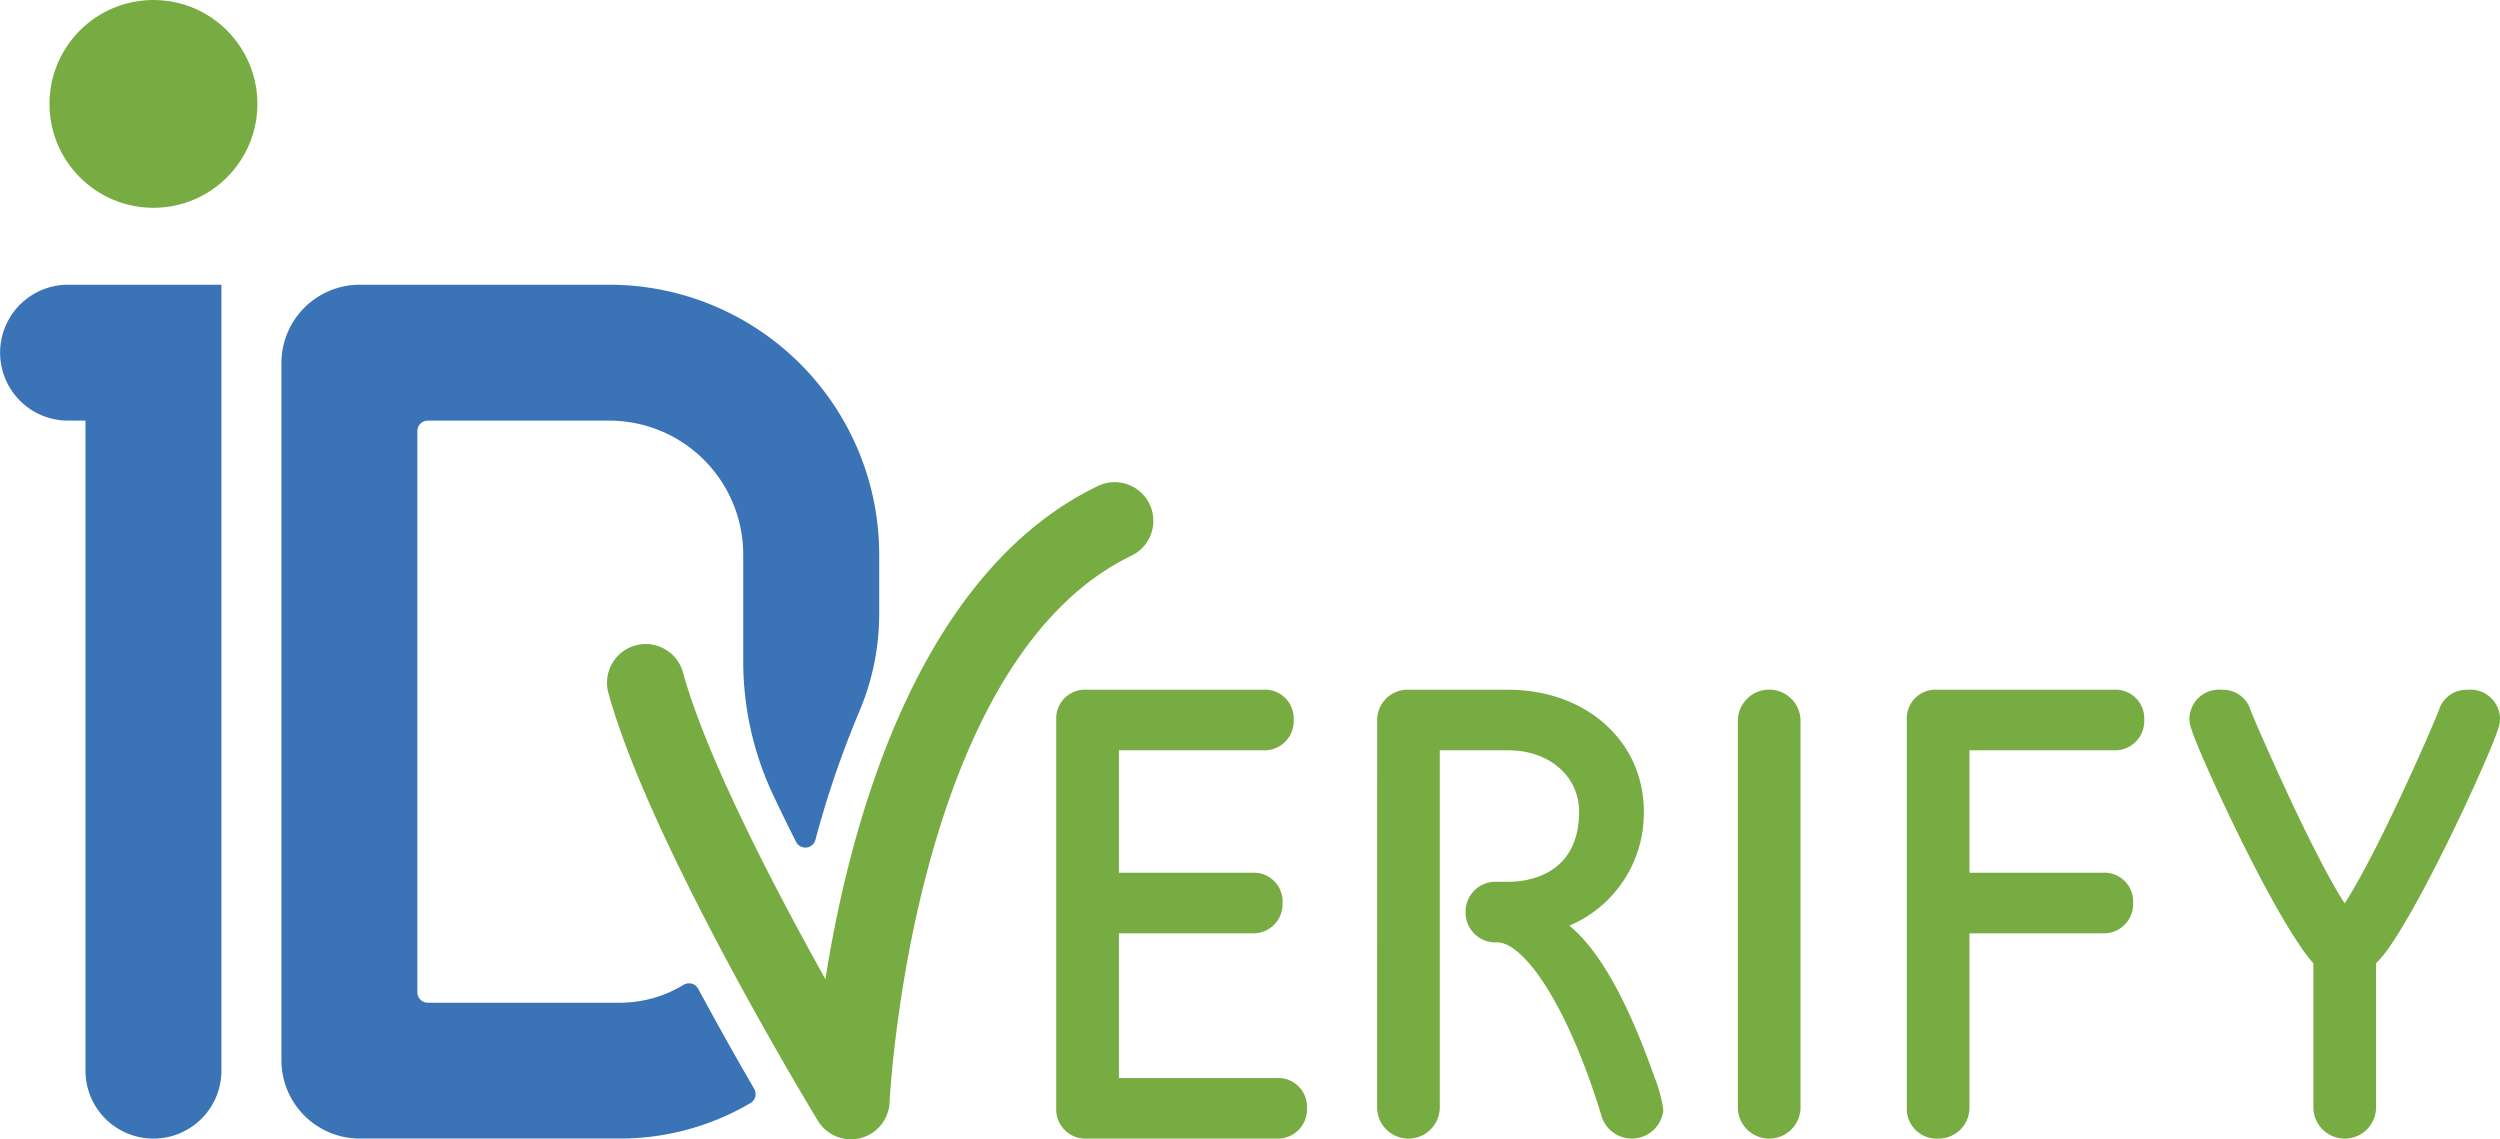
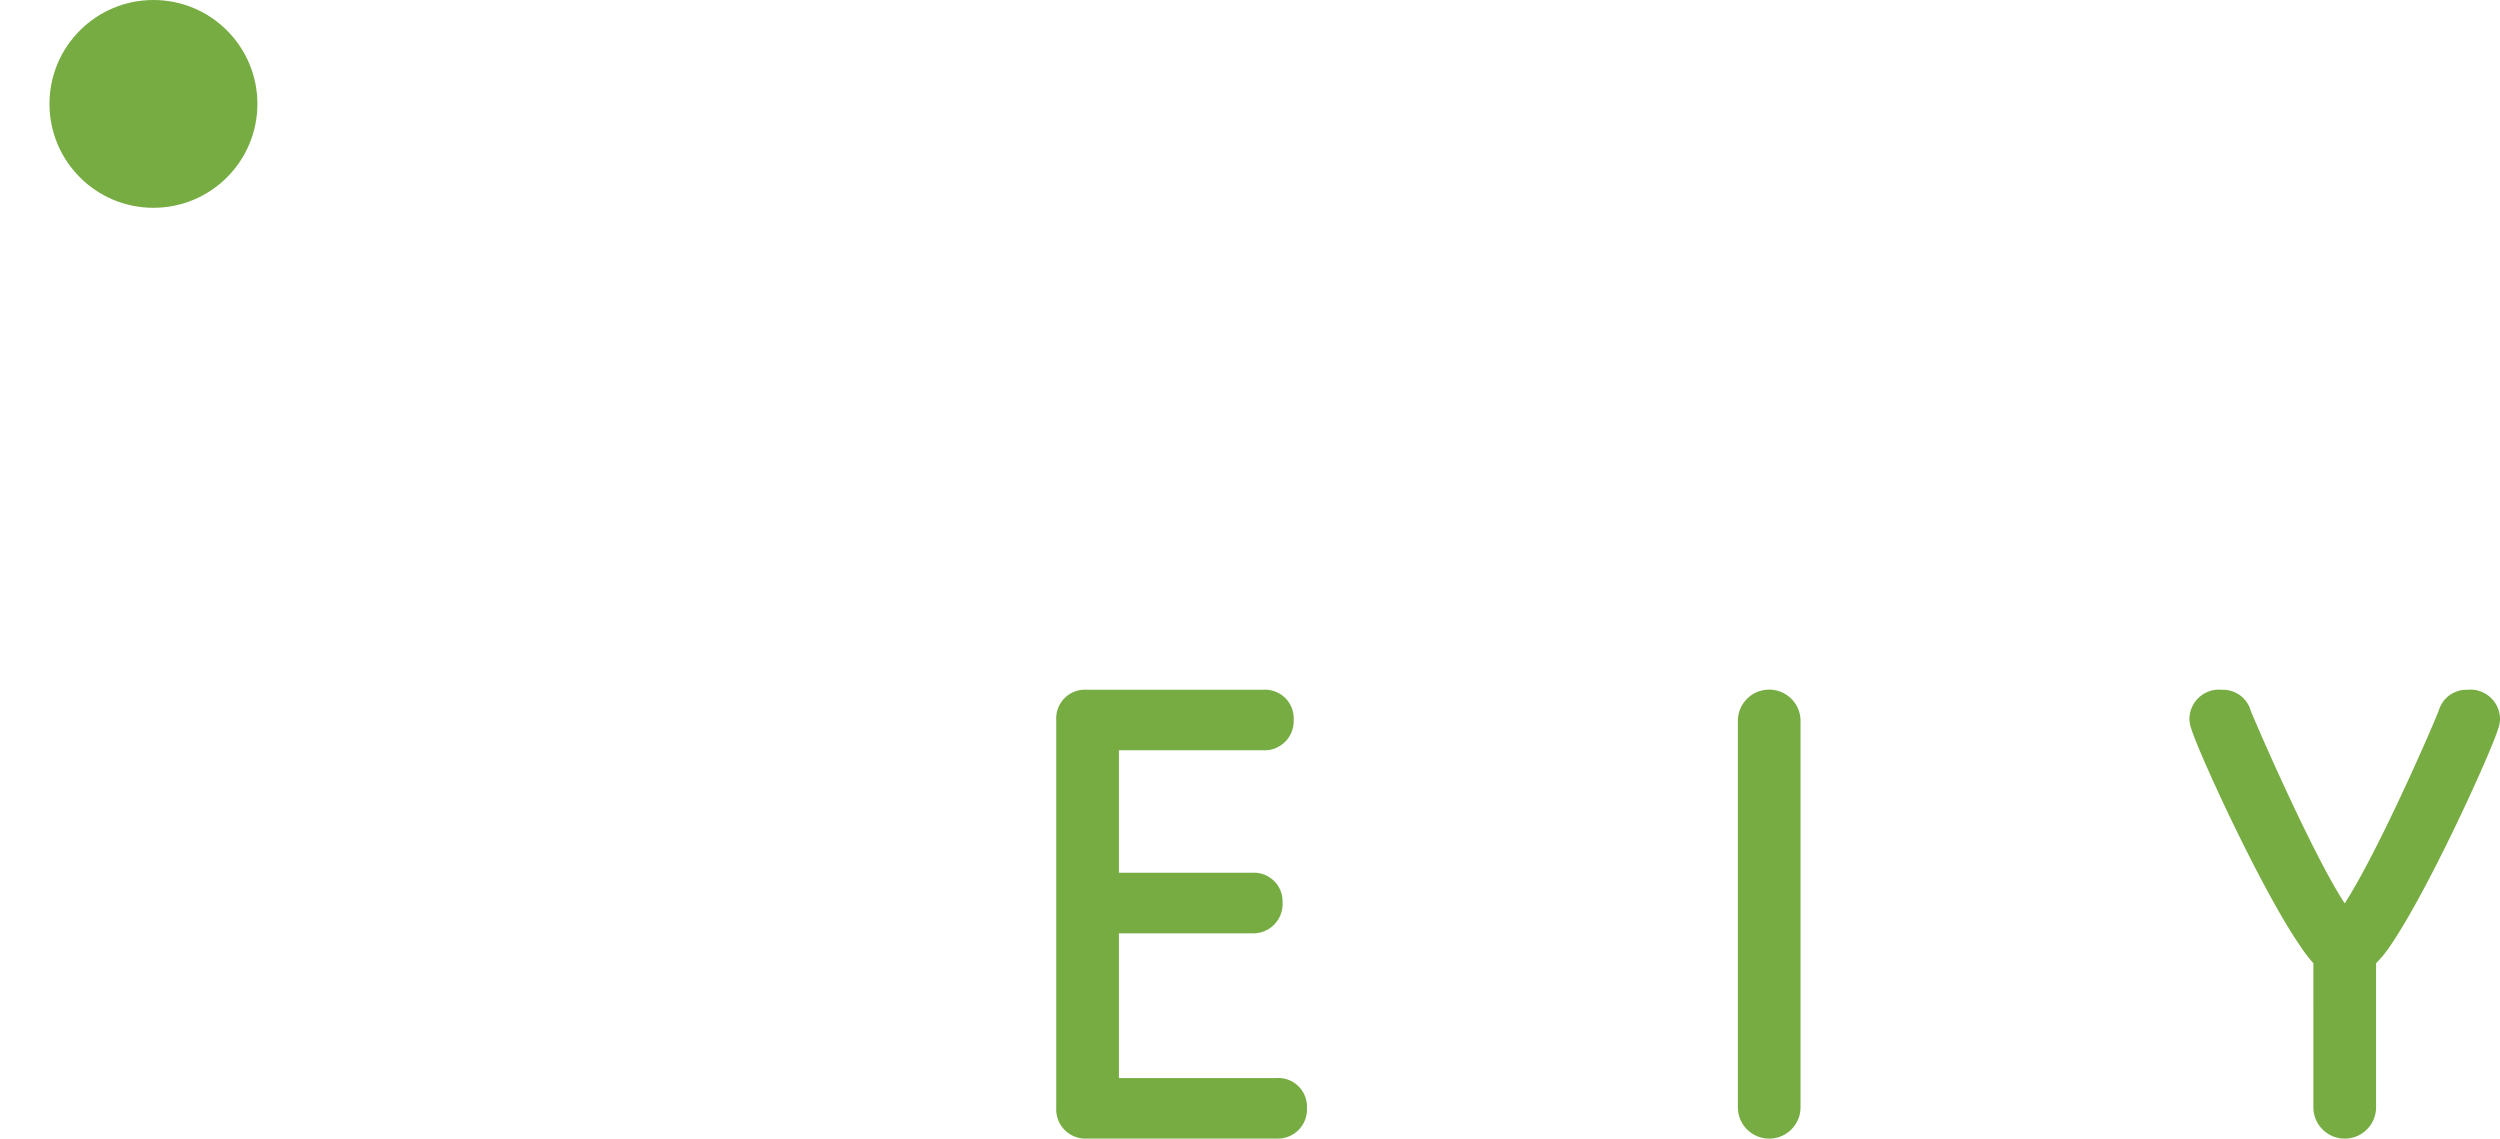
<svg xmlns="http://www.w3.org/2000/svg" width="216" height="98.437" viewBox="0 0 216 98.437">
  <g data-name="Group 55">
    <g data-name="Group 53">
-       <path fill="#3b73b7" d="M13.258 98.375a5.871 5.871 0 0 1-5.873-5.87V36.341H5.878a5.87 5.87 0 1 1 0-11.74h13.253v67.9a5.871 5.871 0 0 1-5.873 5.874Z" data-name="Path 335" />
      <ellipse cx="8.982" cy="8.977" fill="#76ac42" data-name="Ellipse 4" rx="8.982" ry="8.977" transform="translate(4.275)" />
    </g>
    <g fill="#76ac42" data-name="Group 54">
      <path d="M93.906 98.375a2.526 2.526 0 0 1-2.647-2.646v-33.55a2.479 2.479 0 0 1 2.647-2.585h15.222a2.479 2.479 0 0 1 2.647 2.585 2.526 2.526 0 0 1-2.647 2.645H96.674v10.583h11.491a2.479 2.479 0 0 1 2.647 2.585 2.526 2.526 0 0 1-2.647 2.646H96.674v12.506h13.6a2.478 2.478 0 0 1 2.647 2.585 2.526 2.526 0 0 1-2.647 2.646Z" data-name="Path 336" />
-       <path d="M118.988 62.299a2.623 2.623 0 0 1 2.708-2.706h8.6c6.738 0 11.732 4.449 11.732 10.522a10.549 10.549 0 0 1-6.437 9.861c2.888 2.345 5.355 7.4 7.34 13.047a12.063 12.063 0 0 1 .782 2.886 2.737 2.737 0 0 1-5.354.481c-2.828-9.32-6.618-14.971-9.025-14.971a2.573 2.573 0 0 1-2.707-2.585 2.574 2.574 0 0 1 2.707-2.645h.963c1.444 0 6.137-.421 6.137-6.073 0-3.006-2.527-5.291-6.137-5.291h-5.9v30.844a2.707 2.707 0 0 1-5.415 0Z" data-name="Path 337" />
      <path d="M150.151 62.239a2.708 2.708 0 0 1 5.415 0v33.43a2.707 2.707 0 0 1-5.415 0Z" data-name="Path 338" />
-       <path d="M170.162 80.638v15.031a2.673 2.673 0 0 1-2.767 2.706 2.575 2.575 0 0 1-2.648-2.706v-33.49a2.479 2.479 0 0 1 2.648-2.585h15.221a2.479 2.479 0 0 1 2.647 2.585 2.526 2.526 0 0 1-2.647 2.645h-12.454v10.583h11.491a2.479 2.479 0 0 1 2.647 2.585 2.526 2.526 0 0 1-2.647 2.646Z" data-name="Path 339" />
      <path d="M199.876 83.223a12.115 12.115 0 0 1-1.143-1.5c-3.369-4.871-8.784-16.715-9.385-18.7a2.658 2.658 0 0 1-.181-.9 2.553 2.553 0 0 1 2.828-2.525 2.485 2.485 0 0 1 2.467 1.8c.421 1.083 5.354 12.446 8.122 16.655 3.008-4.69 7.641-15.392 8.122-16.655a2.485 2.485 0 0 1 2.467-1.8 2.553 2.553 0 0 1 2.828 2.525 2.67 2.67 0 0 1-.181.9c-.6 1.984-6.016 13.949-9.385 18.819a9.982 9.982 0 0 1-1.143 1.383v12.444a2.707 2.707 0 0 1-5.415 0Z" data-name="Path 340" />
    </g>
-     <path fill="#3b73b7" d="M60.324 85.43a.9.9 0 0 0-1.271-.334 10.617 10.617 0 0 1-5.518 1.539H36.962a.9.9 0 0 1-.9-.9V37.242a.9.9 0 0 1 .9-.9h15.672a11.579 11.579 0 0 1 11.582 11.575v9.228a27.113 27.113 0 0 0 2.608 11.592q.9 1.911 1.951 3.993a.9.9 0 0 0 1.679-.175 85.433 85.433 0 0 1 3.817-11.145 21.614 21.614 0 0 0 1.692-8.48v-5.013a23.322 23.322 0 0 0-23.329-23.316H31.089a6.773 6.773 0 0 0-6.775 6.771v60.229a6.773 6.773 0 0 0 6.775 6.771h22.447a22.286 22.286 0 0 0 11.3-3.063.9.9 0 0 0 .332-1.223 312.978 312.978 0 0 1-4.844-8.656Z" data-name="Path 341" />
-     <path fill="#76ac42" d="M73.52 98.437a3.342 3.342 0 0 1-2.855-1.605c-.592-.973-14.539-23.992-18.1-36.959a3.342 3.342 0 0 1 6.446-1.77c2.015 7.331 7.935 18.672 12.306 26.5 2.069-13.153 7.823-35.01 23.52-42.602a3.341 3.341 0 1 1 2.912 6.014C78.79 57.184 76.877 94.866 76.86 95.246a3.345 3.345 0 0 1-3.34 3.191Z" data-name="Path 342" />
  </g>
</svg>